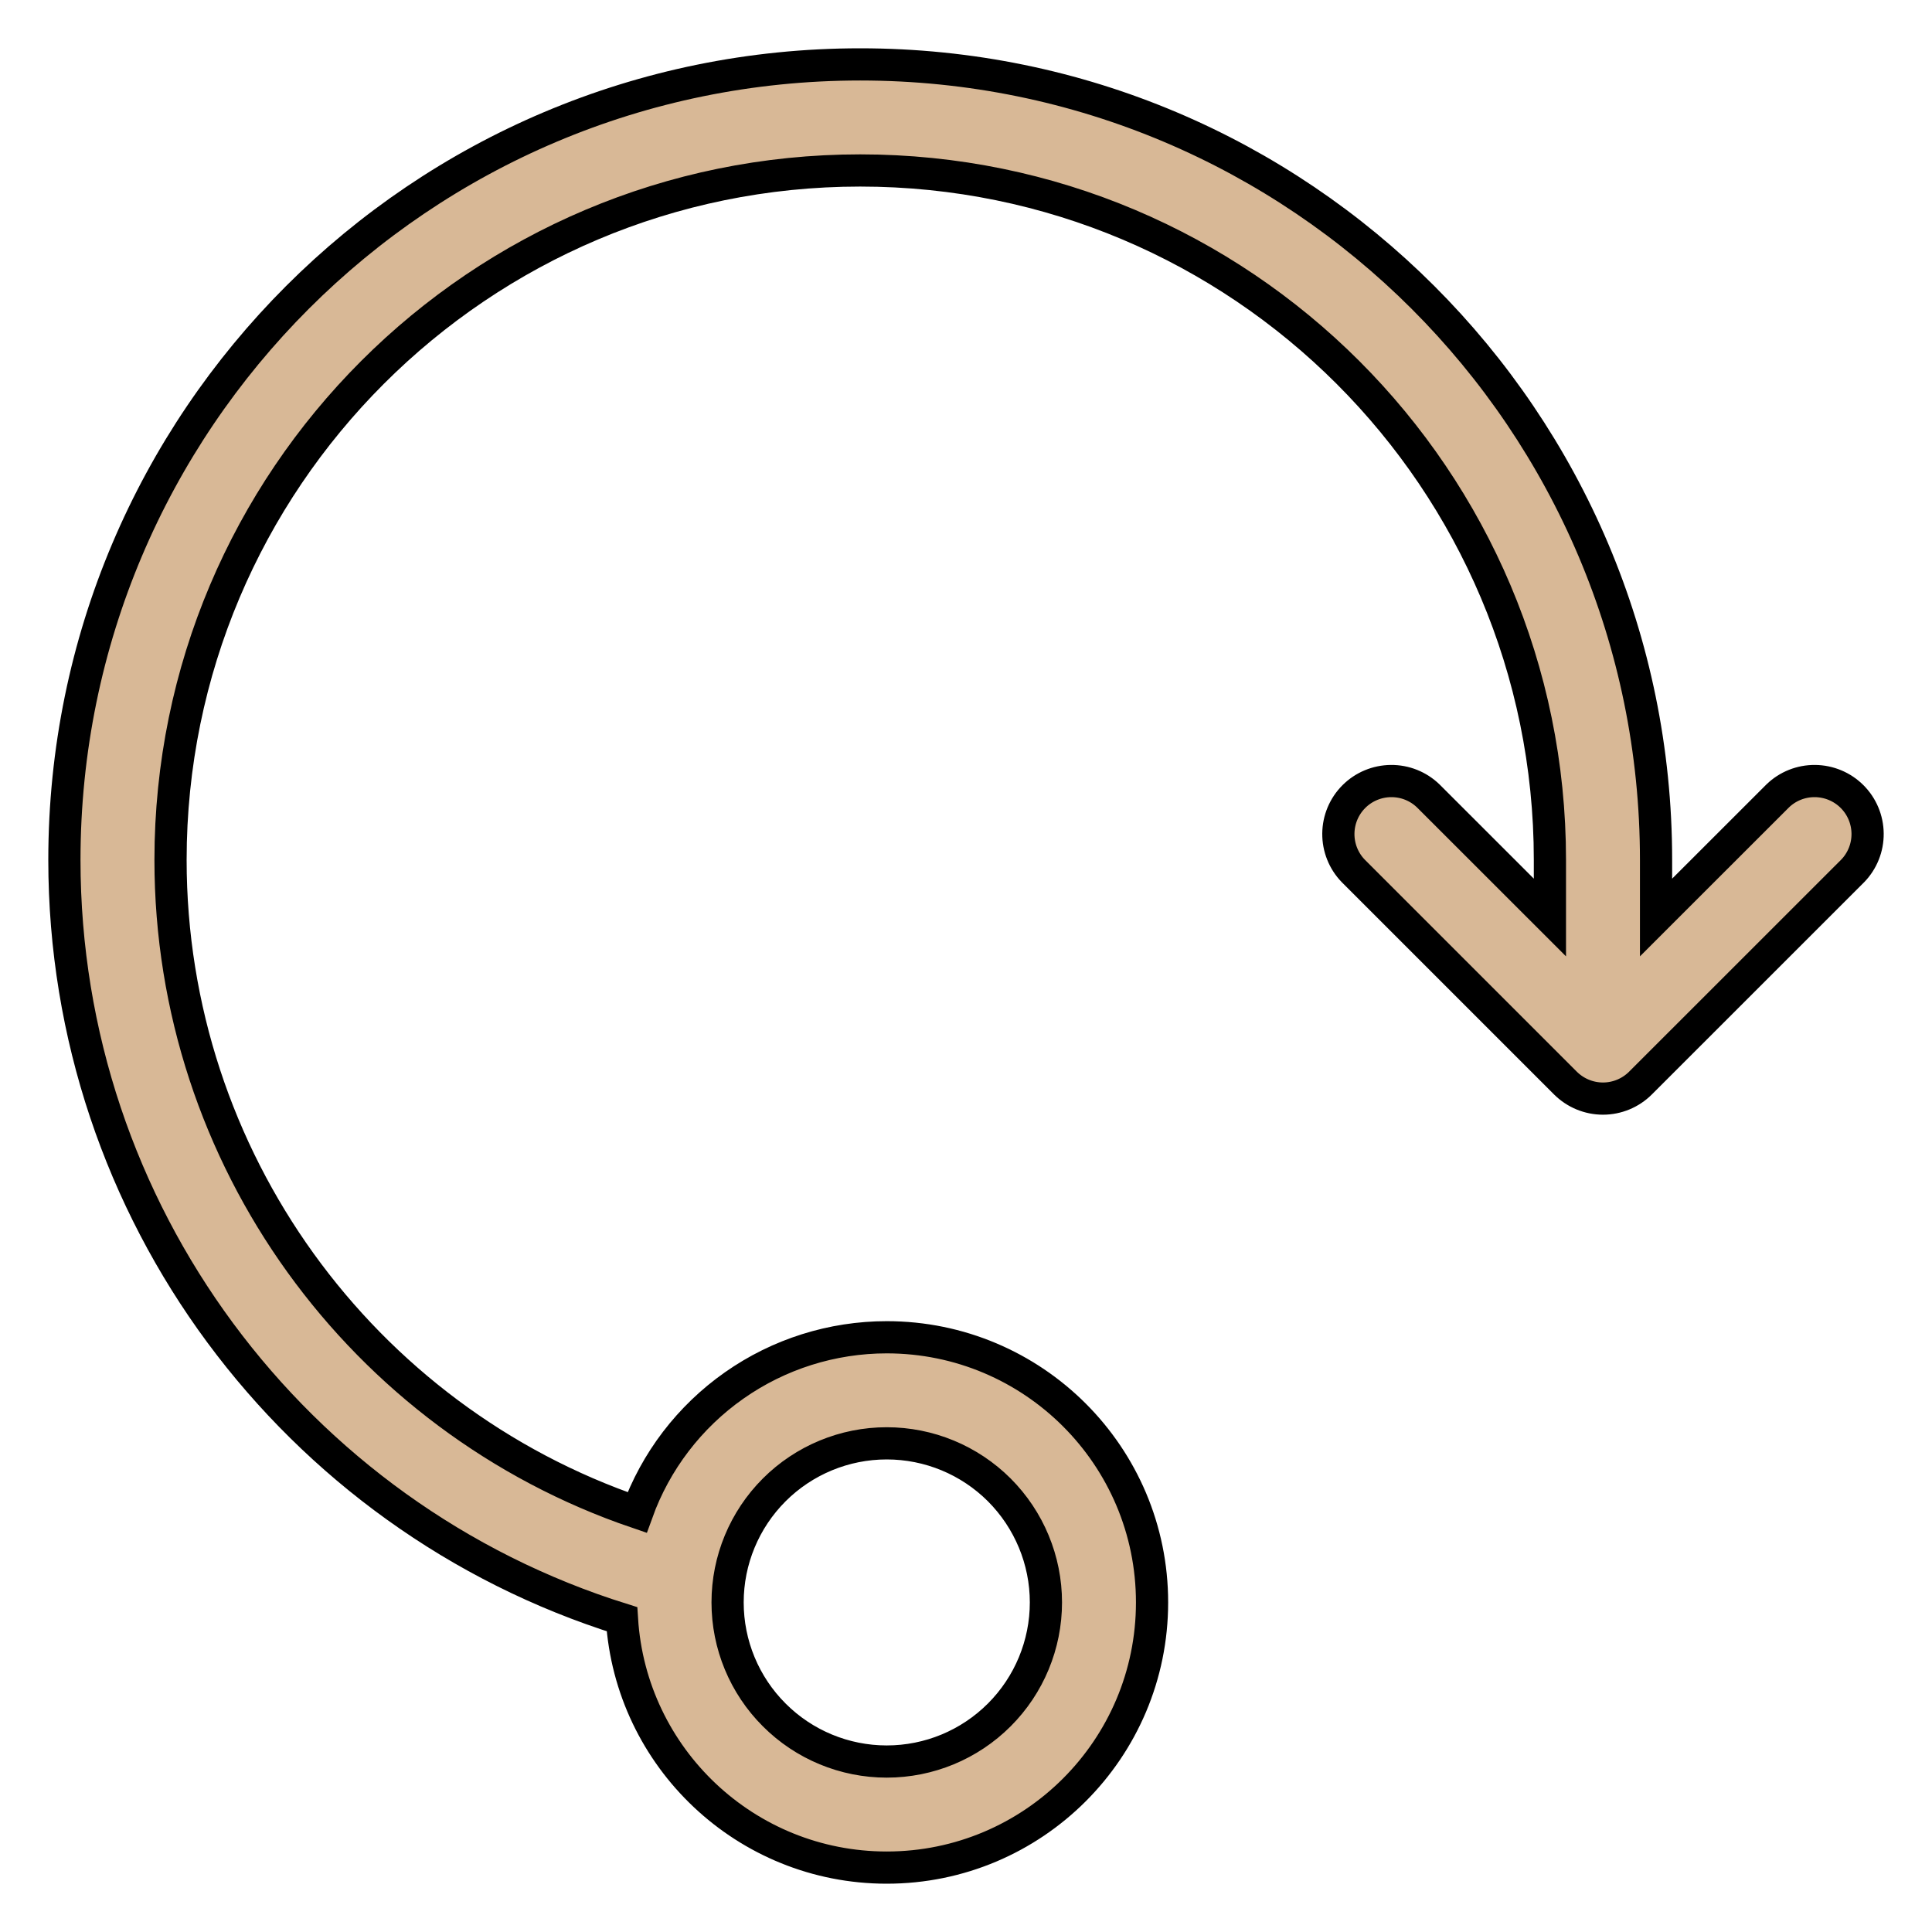
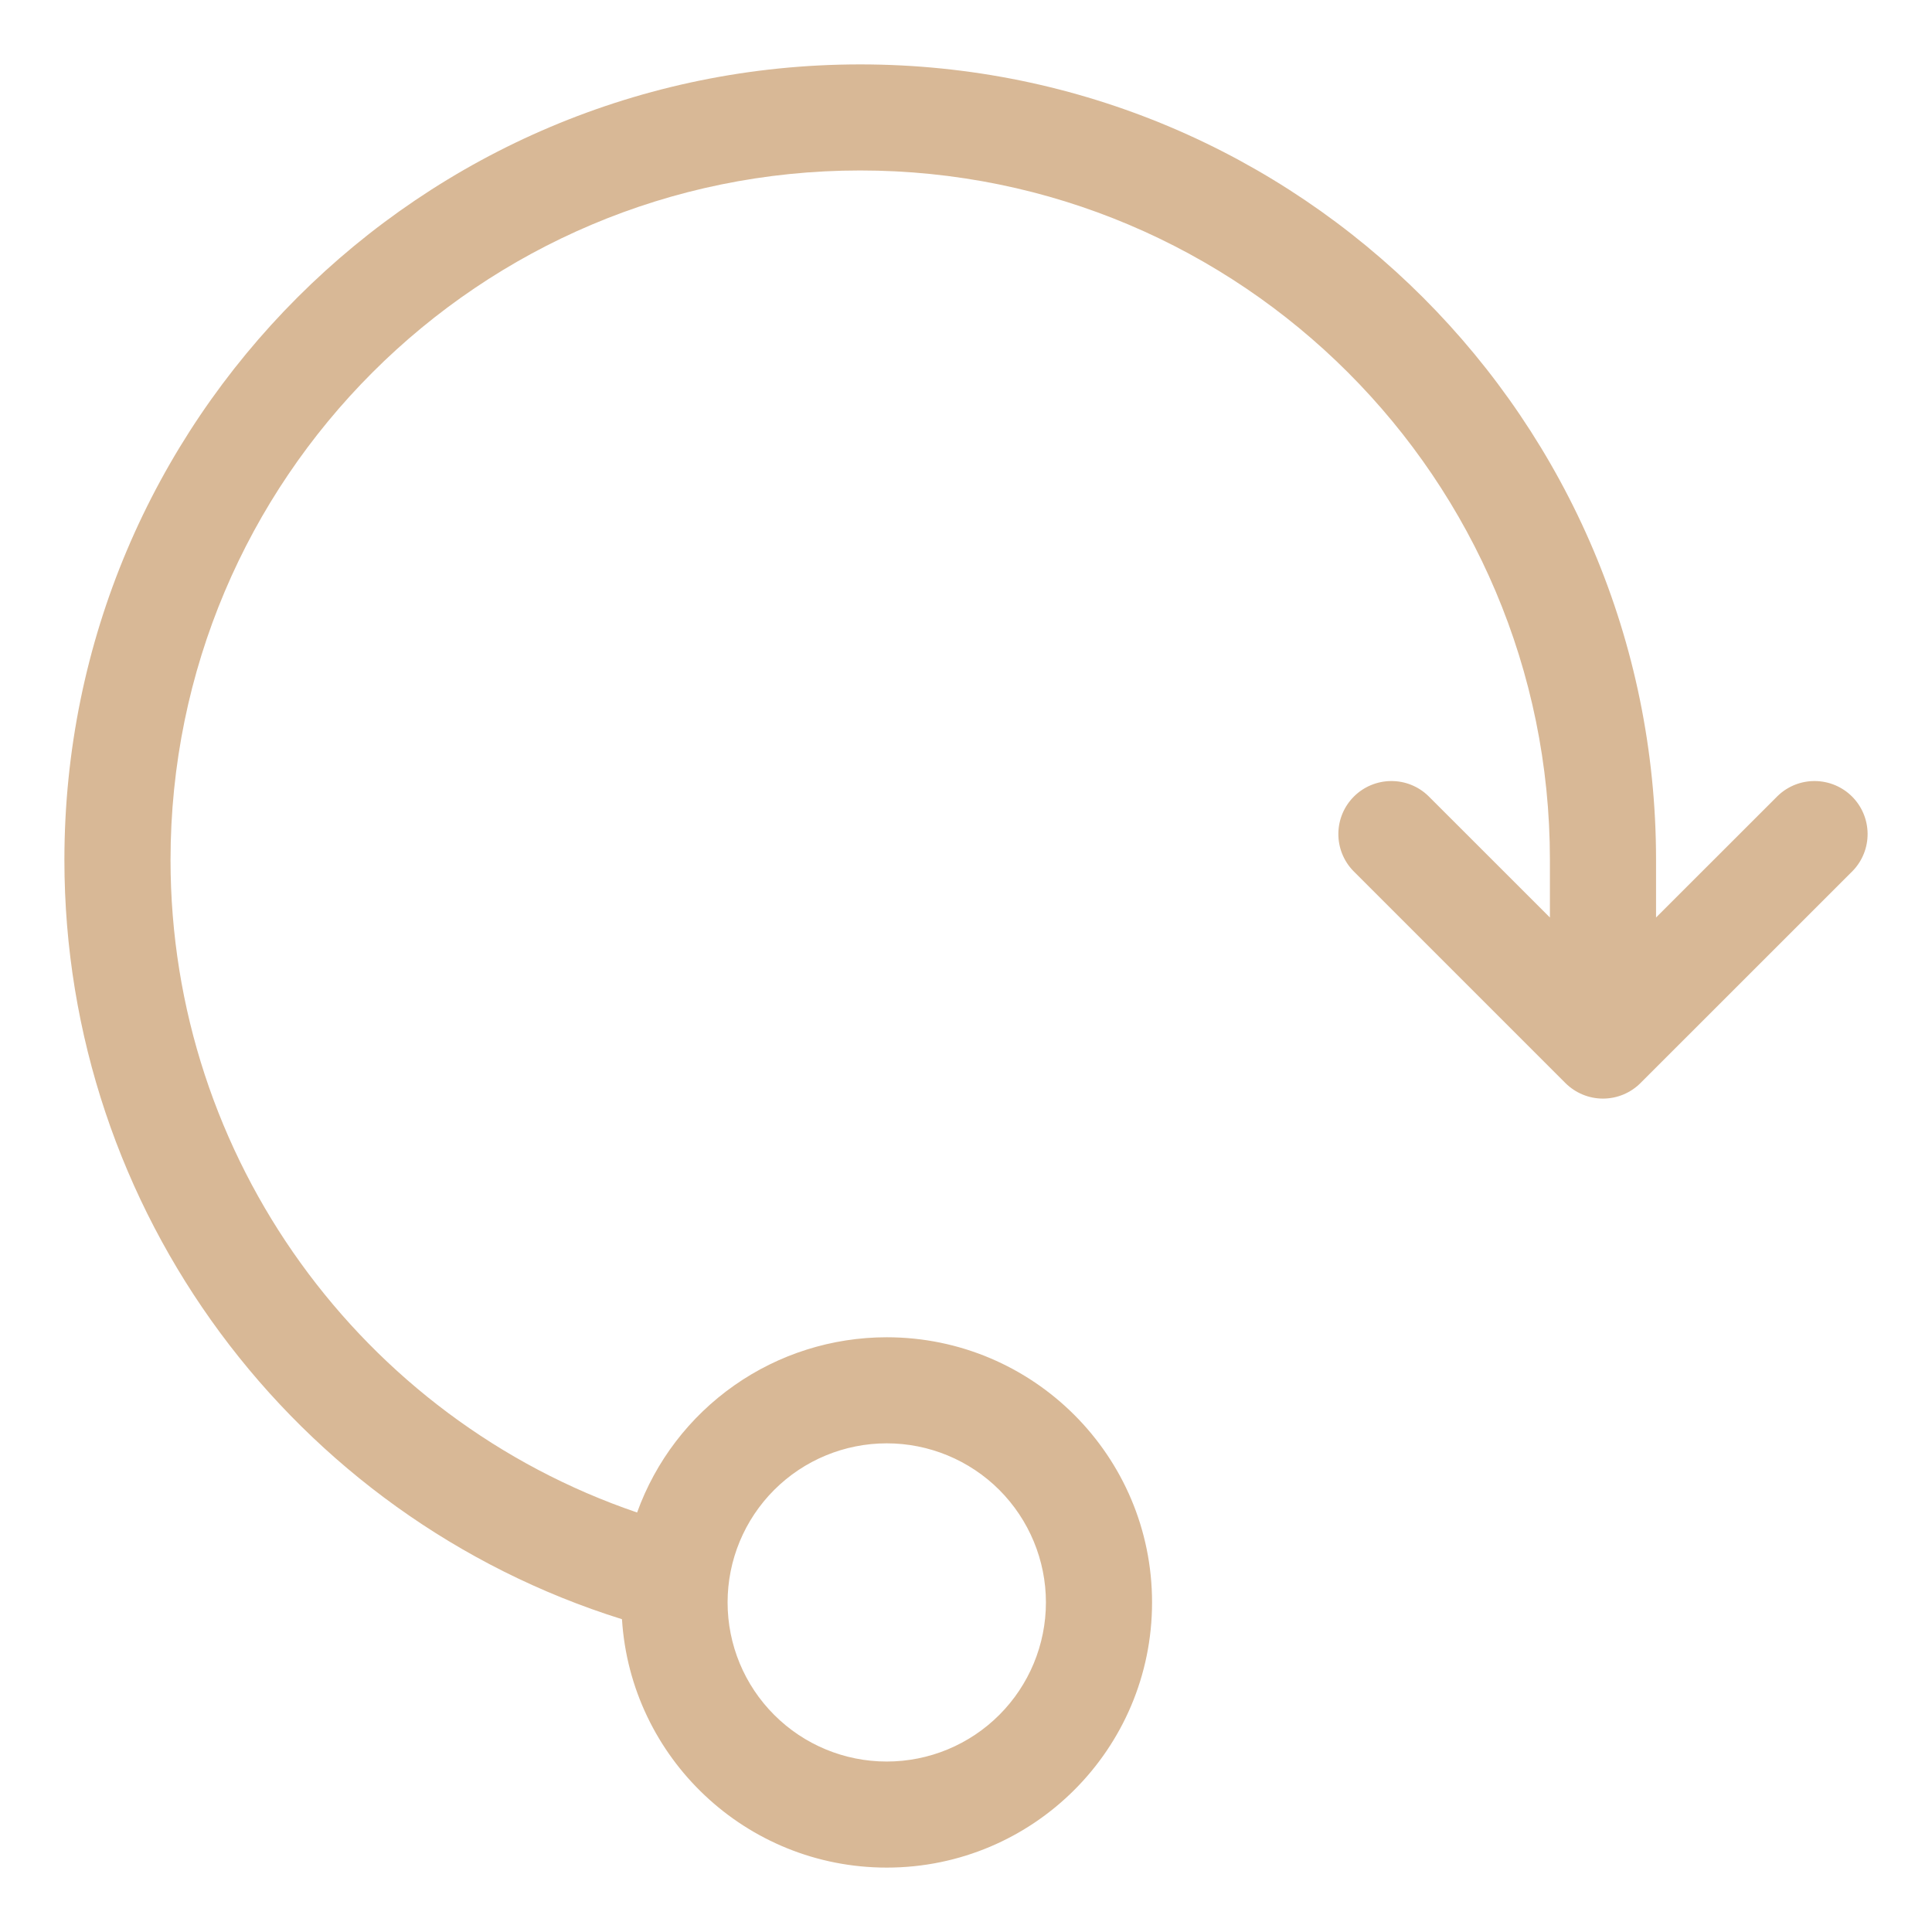
<svg xmlns="http://www.w3.org/2000/svg" width="30px" height="30px" viewBox="0 0 30 30" version="1.1">
  <title>buuback_icon</title>
  <desc>Created with Sketch.</desc>
  <g id="Page-1" stroke="none" stroke-width="1" fill="none" fill-rule="evenodd">
    <g id="Artboard" transform="translate(-454, -253)">
      <g id="buuback_icon" transform="translate(455, 254)">
        <path d="M8.658,24.143 C3.566,22.55 0,17.808 0,12.353 C0,5.53 5.532,0 12.357,0 C19.182,0 24.715,5.53 24.715,12.353 L24.715,13.247 L26.604,11.359 C26.759,11.209 26.967,11.126 27.183,11.128 C27.399,11.13 27.606,11.216 27.759,11.369 C27.912,11.522 27.998,11.728 28,11.944 C28.002,12.16 27.919,12.368 27.769,12.523 L24.473,15.818 C24.319,15.972 24.109,16.059 23.891,16.059 C23.672,16.059 23.463,15.972 23.308,15.818 L20.013,12.523 C19.863,12.368 19.78,12.16 19.782,11.944 C19.784,11.728 19.87,11.522 20.023,11.369 C20.176,11.216 20.383,11.13 20.599,11.128 C20.815,11.126 21.023,11.209 21.178,11.359 L23.067,13.247 L23.067,12.353 C23.067,6.44 18.273,1.647 12.357,1.647 C6.442,1.647 1.648,6.44 1.648,12.353 C1.648,16.987 4.619,21.03 8.893,22.486 C9.18,21.689 9.707,21 10.401,20.513 C11.094,20.026 11.922,19.765 12.769,19.765 C15.044,19.765 16.889,21.608 16.889,23.882 C16.889,26.157 15.044,28 12.769,28 C10.582,28 8.793,26.295 8.658,24.143 Z M12.769,26.353 C13.425,26.353 14.053,26.093 14.517,25.629 C14.98,25.166 15.241,24.538 15.241,23.882 C15.241,23.227 14.98,22.599 14.517,22.135 C14.053,21.672 13.425,21.412 12.769,21.412 C12.114,21.412 11.485,21.672 11.022,22.135 C10.558,22.599 10.298,23.227 10.298,23.882 C10.298,24.538 10.558,25.166 11.022,25.629 C11.485,26.093 12.114,26.353 12.769,26.353 Z" id="Shape" fill="#D8B896" fill-rule="nonzero" />
-         <path d="M8.658,24.143 C3.566,22.55 0,17.808 0,12.353 C0,5.53 5.532,0 12.357,0 C19.182,0 24.715,5.53 24.715,12.353 L24.715,13.247 L26.604,11.359 C26.759,11.209 26.967,11.126 27.183,11.128 C27.399,11.13 27.606,11.216 27.759,11.369 C27.912,11.522 27.998,11.728 28,11.944 C28.002,12.16 27.919,12.368 27.769,12.523 L24.473,15.818 C24.319,15.972 24.109,16.059 23.891,16.059 C23.672,16.059 23.463,15.972 23.308,15.818 L20.013,12.523 C19.863,12.368 19.78,12.16 19.782,11.944 C19.784,11.728 19.87,11.522 20.023,11.369 C20.176,11.216 20.383,11.13 20.599,11.128 C20.815,11.126 21.023,11.209 21.178,11.359 L23.067,13.247 L23.067,12.353 C23.067,6.44 18.273,1.647 12.357,1.647 C6.442,1.647 1.648,6.44 1.648,12.353 C1.648,16.987 4.619,21.03 8.893,22.486 C9.18,21.689 9.707,21 10.401,20.513 C11.094,20.026 11.922,19.765 12.769,19.765 C15.044,19.765 16.889,21.608 16.889,23.882 C16.889,26.157 15.044,28 12.769,28 C10.582,28 8.793,26.295 8.658,24.143 Z M12.769,26.353 C13.425,26.353 14.053,26.093 14.517,25.629 C14.98,25.166 15.241,24.538 15.241,23.882 C15.241,23.227 14.98,22.599 14.517,22.135 C14.053,21.672 13.425,21.412 12.769,21.412 C12.114,21.412 11.485,21.672 11.022,22.135 C10.558,22.599 10.298,23.227 10.298,23.882 C10.298,24.538 10.558,25.166 11.022,25.629 C11.485,26.093 12.114,26.353 12.769,26.353 Z" id="Shape" stroke="#000000" stroke-width="0.5" />
      </g>
    </g>
  </g>
</svg>